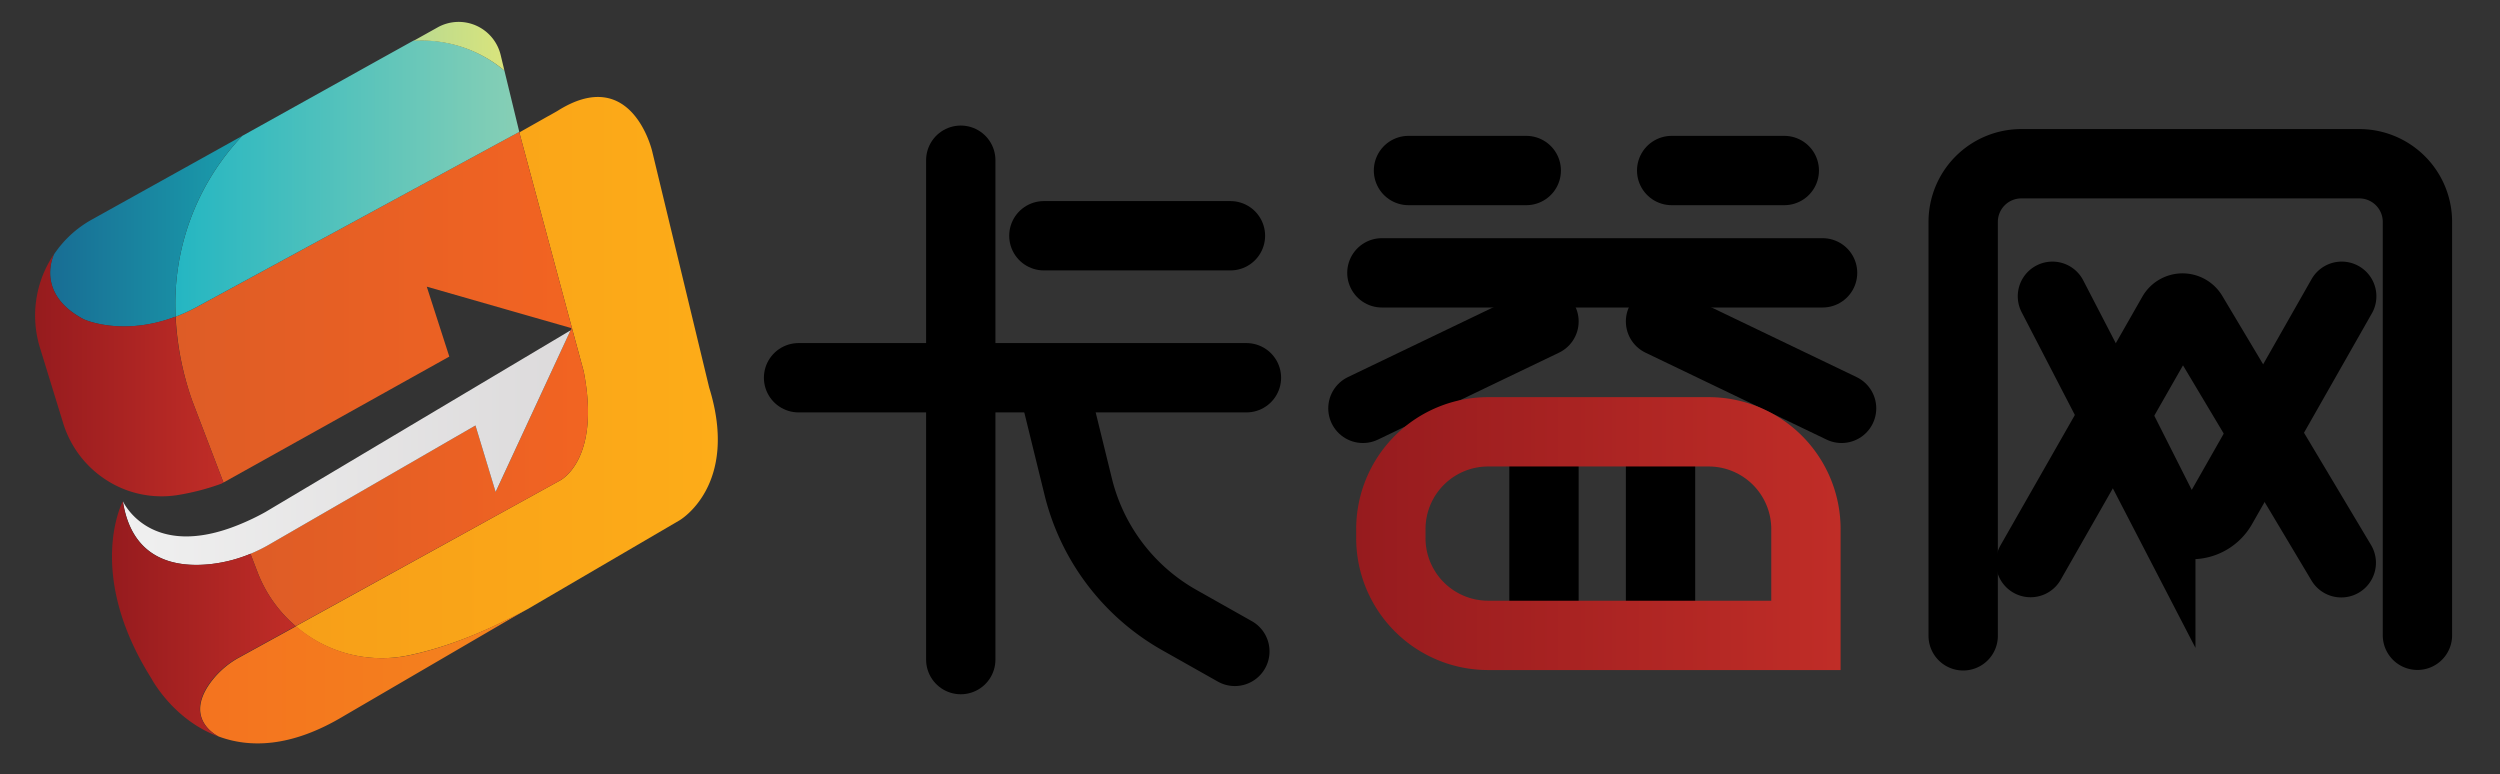
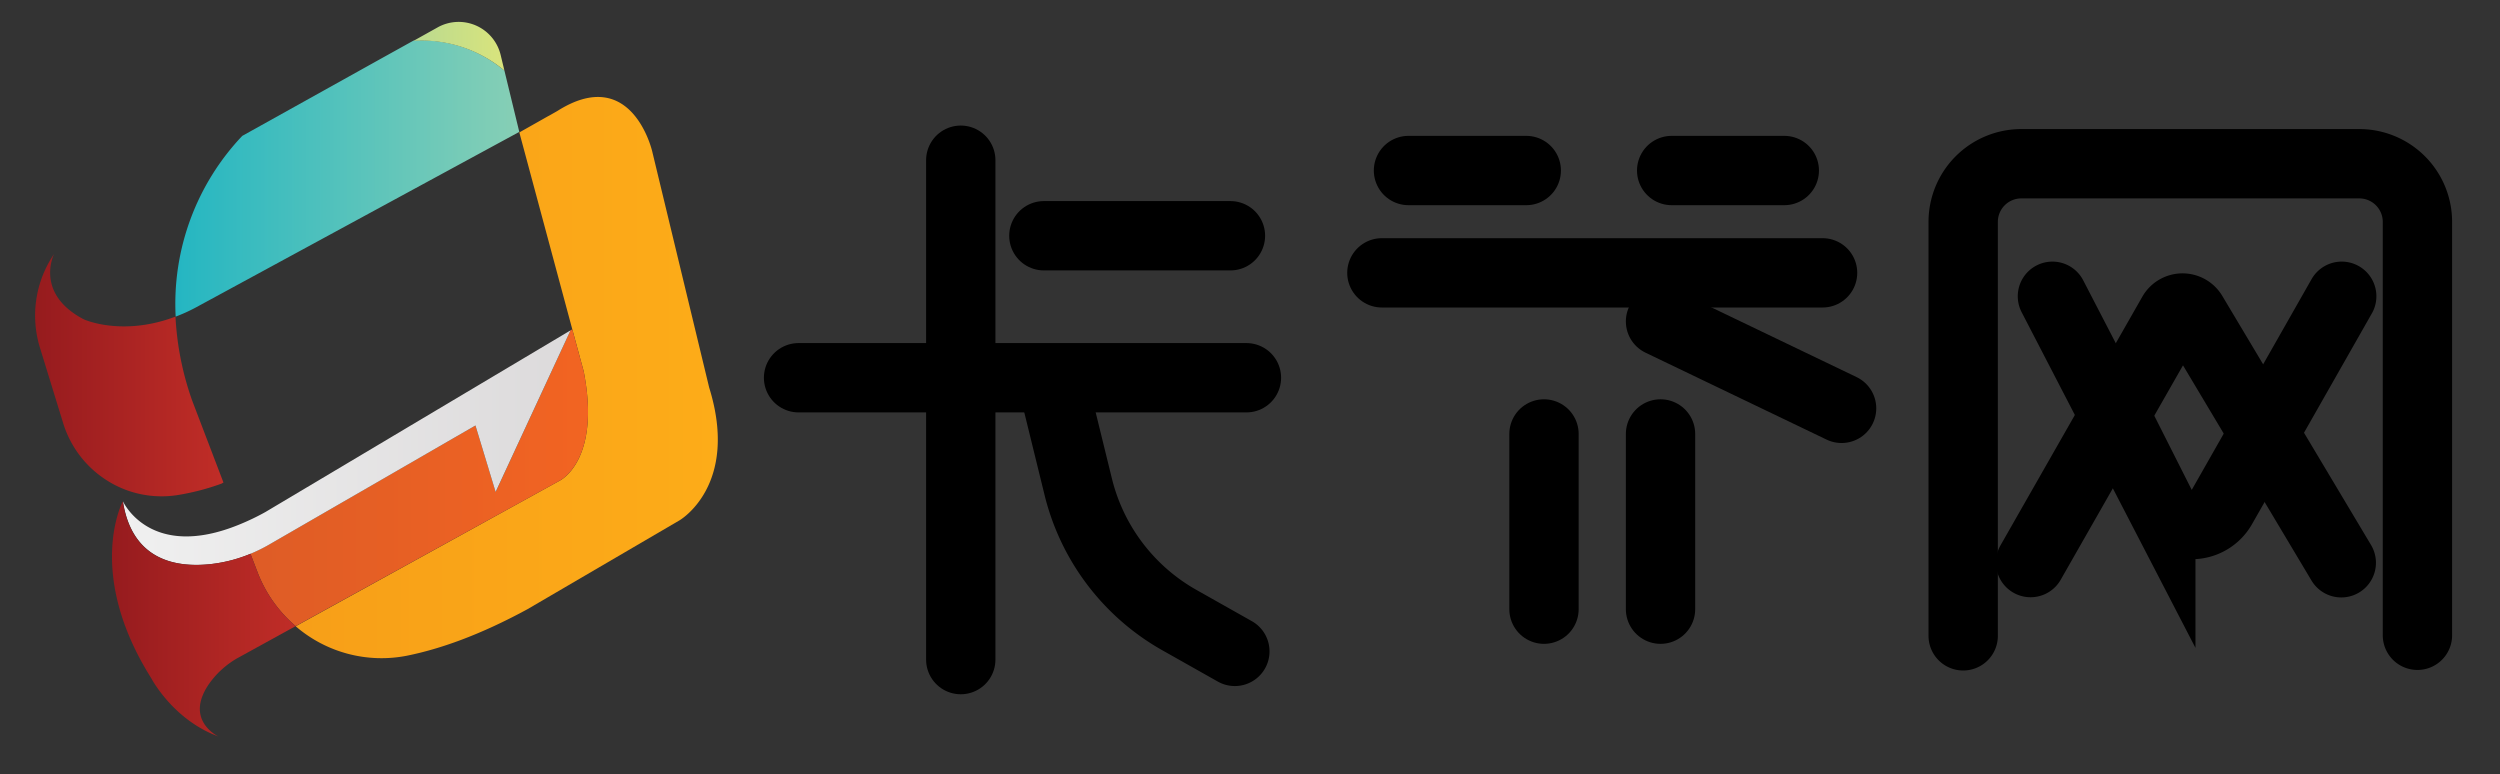
<svg xmlns="http://www.w3.org/2000/svg" xmlns:xlink="http://www.w3.org/1999/xlink" id="图层_1" data-name="图层 1" viewBox="0 0 504.78 156.34">
  <rect x="0" y="0" width="504.78" height="156.34" fill="#333333" stroke="none" />
  <defs>
    <style>.cls-1{fill:url(#未命名的渐变_29);}.cls-2{fill:url(#未命名的渐变_20);}.cls-3{fill:url(#未命名的渐变_20-2);}.cls-4{fill:url(#未命名的渐变_33);}.cls-5{fill:url(#未命名的渐变_25);}.cls-6{fill:url(#未命名的渐变_9);}.cls-7{fill:url(#未命名的渐变_12);}.cls-8{fill:url(#未命名的渐变_16);}.cls-9{fill:url(#未命名的渐变_5);}.cls-10{fill:url(#未命名的渐变_16-2);}.cls-11,.cls-12{fill:none;stroke-miterlimit:10;stroke-width:14px;}.cls-11{stroke:#000;stroke-linecap:round;}.cls-12{stroke:url(#未命名的渐变_16-3);}</style>
    <linearGradient id="未命名的渐变_29" x1="59.7" y1="76.23" x2="144.94" y2="76.23" gradientUnits="userSpaceOnUse">
      <stop offset="0" stop-color="#f79f18" />
      <stop offset="1" stop-color="#fdac18" />
    </linearGradient>
    <linearGradient id="未命名的渐变_20" x1="50.61" y1="96.45" x2="118.73" y2="96.45" gradientUnits="userSpaceOnUse">
      <stop offset="0" stop-color="#de5c26" />
      <stop offset="1" stop-color="#f26422" />
    </linearGradient>
    <linearGradient id="未命名的渐变_20-2" x1="35.47" y1="62.03" x2="115.55" y2="62.03" xlink:href="#未命名的渐变_20" />
    <linearGradient id="未命名的渐变_33" x1="24.84" y1="90.39" x2="115.2" y2="90.39" gradientUnits="userSpaceOnUse">
      <stop offset="0" stop-color="#f0f0f0" />
      <stop offset="1" stop-color="#dcdadb" />
    </linearGradient>
    <linearGradient id="未命名的渐变_25" x1="40.35" y1="136.56" x2="106.4" y2="136.56" gradientUnits="userSpaceOnUse">
      <stop offset="0" stop-color="#f4731f" />
      <stop offset="1" stop-color="#f4841d" />
    </linearGradient>
    <linearGradient id="未命名的渐变_9" x1="35.42" y1="36.06" x2="104.84" y2="36.06" gradientUnits="userSpaceOnUse">
      <stop offset="0" stop-color="#24b6c2" />
      <stop offset="1" stop-color="#87cfb5" />
    </linearGradient>
    <linearGradient id="未命名的渐变_12" x1="83.47" y1="9.32" x2="101.85" y2="9.32" gradientUnits="userSpaceOnUse">
      <stop offset="0" stop-color="#bada90" />
      <stop offset="1" stop-color="#d9e47c" />
    </linearGradient>
    <linearGradient id="未命名的渐变_16" x1="22.66" y1="124.97" x2="59.7" y2="124.97" gradientUnits="userSpaceOnUse">
      <stop offset="0" stop-color="#961b1e" />
      <stop offset="1" stop-color="#c02d27" />
    </linearGradient>
    <linearGradient id="未命名的渐变_5" x1="10.13" y1="46.67" x2="48.91" y2="46.67" gradientUnits="userSpaceOnUse">
      <stop offset="0" stop-color="#186d94" />
      <stop offset="1" stop-color="#1a9eac" />
    </linearGradient>
    <linearGradient id="未命名的渐变_16-2" x1="7.09" y1="75.76" x2="45.12" y2="75.76" xlink:href="#未命名的渐变_16" />
    <linearGradient id="未命名的渐变_16-3" x1="273.83" y1="107.74" x2="371.68" y2="107.74" xlink:href="#未命名的渐变_16" />
  </defs>
  <path class="cls-1" d="M115.55,66.48,104.86,26.74l5.73-3.24.38-.2,1.55-.88c15.1-9.58,19.17,8.15,19.17,8.15l11.5,47.68c6.17,19.82-6,26.82-6,26.82L106.51,123l-.11.06c-9.62,5.22-17.63,8-24.21,9.33a26.54,26.54,0,0,1-22.49-5.94L113,97.06s8.39-4,4.85-22.11Z" />
  <path class="cls-2" d="M117.86,75C121.4,93,113,97.06,113,97.06L59.7,126.42A26.93,26.93,0,0,1,52,115.53l-1.43-3.72a32.13,32.13,0,0,0,3.81-1.89L96,85.91l4.08,13.42L115.2,66.7h0l.35-.21Z" />
-   <path class="cls-3" d="M104.86,26.74l10.69,39.74-.35.21.2-.43L86.17,57.88,90.72,72,45.12,97.43,38.8,80.88a59.79,59.79,0,0,1-3.33-16.95,33.92,33.92,0,0,0,3.87-1.74l65.5-35.56Z" />
  <path class="cls-4" d="M115.2,66.7,100.07,99.33,96,85.91l-41.57,24a32.13,32.13,0,0,1-3.81,1.89,29.38,29.38,0,0,1-7.79,2.06c-7,.83-16.11-.55-18-12.63,0,0,5.44,12.09,23.52,4.67a48,48,0,0,0,5.23-2.51Z" />
-   <path class="cls-5" d="M106.4,123l-37,21.58C58.71,151,50.34,151,44.16,148.71l0,0c-.57-.29-6.65-3.46-2-10.39a17.71,17.71,0,0,1,6.24-5.61l11.4-6.27a26.54,26.54,0,0,0,22.49,5.94C88.77,131.06,96.78,128.25,106.4,123Z" />
  <path class="cls-6" d="M101.85,14.26l3,12.37L39.34,62.19a33.92,33.92,0,0,1-3.87,1.74A49.28,49.28,0,0,1,48.91,27.44h0L77.18,11.7l6.29-3.49A25.93,25.93,0,0,1,101.85,14.26Z" />
-   <path class="cls-7" d="M101.08,11.06l.77,3.2a25.93,25.93,0,0,0-18.38-6l4.89-2.73A8.72,8.72,0,0,1,101.08,11.06Z" />
+   <path class="cls-7" d="M101.08,11.06l.77,3.2a25.93,25.93,0,0,0-18.38-6l4.89-2.73A8.72,8.72,0,0,1,101.08,11.06" />
  <path class="cls-8" d="M59.7,126.42l-11.4,6.27a17.71,17.71,0,0,0-6.24,5.61c-4.6,6.93,1.48,10.1,2,10.39-9.16-3.38-13.52-11.75-13.52-11.75-13.41-21.32-5.75-35.7-5.75-35.7,1.87,12.08,11,13.46,18,12.63a29.38,29.38,0,0,0,7.79-2.06L52,115.53A26.93,26.93,0,0,0,59.7,126.42Z" />
-   <path class="cls-9" d="M18.46,44.38,48.91,27.44A49.28,49.28,0,0,0,35.47,63.93c-10.84,4.1-18.53.54-18.53.54-9.52-5-6.4-12.37-6-13.16l0,0v0A22,22,0,0,1,18.46,44.38Z" />
  <path class="cls-10" d="M38.8,80.88l6.32,16.55-.39.22A48.46,48.46,0,0,1,35.61,100a20.68,20.68,0,0,1-10.28-1.12A21,21,0,0,1,12.75,85.43L8.07,70.22A22.09,22.09,0,0,1,10.9,51.31c-.36.79-3.48,8.18,6,13.16,0,0,7.69,3.56,18.53-.54A59.79,59.79,0,0,0,38.8,80.88Z" />
  <line class="cls-11" x1="193.99" y1="32.35" x2="193.99" y2="133.18" />
  <line class="cls-11" x1="161.24" y1="76.27" x2="251.67" y2="76.27" />
  <line class="cls-11" x1="210.77" y1="47.6" x2="248.44" y2="47.6" />
  <path class="cls-11" d="M213,79.1l4.7,19.15A42.55,42.55,0,0,0,238,125.13l11.33,6.39" />
  <line class="cls-11" x1="279.02" y1="55.09" x2="368" y2="55.09" />
  <line class="cls-11" x1="284.39" y1="34.43" x2="308.17" y2="34.43" />
  <line class="cls-11" x1="337.53" y1="34.43" x2="360.27" y2="34.43" />
-   <line class="cls-11" x1="311.75" y1="64.9" x2="275.19" y2="82.45" />
  <line class="cls-11" x1="335.28" y1="64.9" x2="371.84" y2="82.45" />
  <line class="cls-11" x1="311.75" y1="87.62" x2="311.75" y2="123" />
  <line class="cls-11" x1="335.28" y1="87.62" x2="335.28" y2="123" />
  <path class="cls-11" d="M396.39,128.38V44.8a11.74,11.74,0,0,1,11.74-11.74h68.24A11.74,11.74,0,0,1,488.11,44.8v83.47" />
  <path class="cls-11" d="M414.41,59.82l21.88,42.25a7,7,0,0,0,12.37.24l24.16-42.49" />
  <path class="cls-11" d="M410,113.59l28.68-50.28a2.35,2.35,0,0,1,4,0l30.05,50.32" />
-   <path class="cls-12" d="M300.47,87.19H345a19.64,19.64,0,0,1,19.64,19.64v21.46a0,0,0,0,1,0,0H300.47a19.64,19.64,0,0,1-19.64-19.64v-1.82a19.64,19.64,0,0,1,19.64-19.64Z" />
</svg>